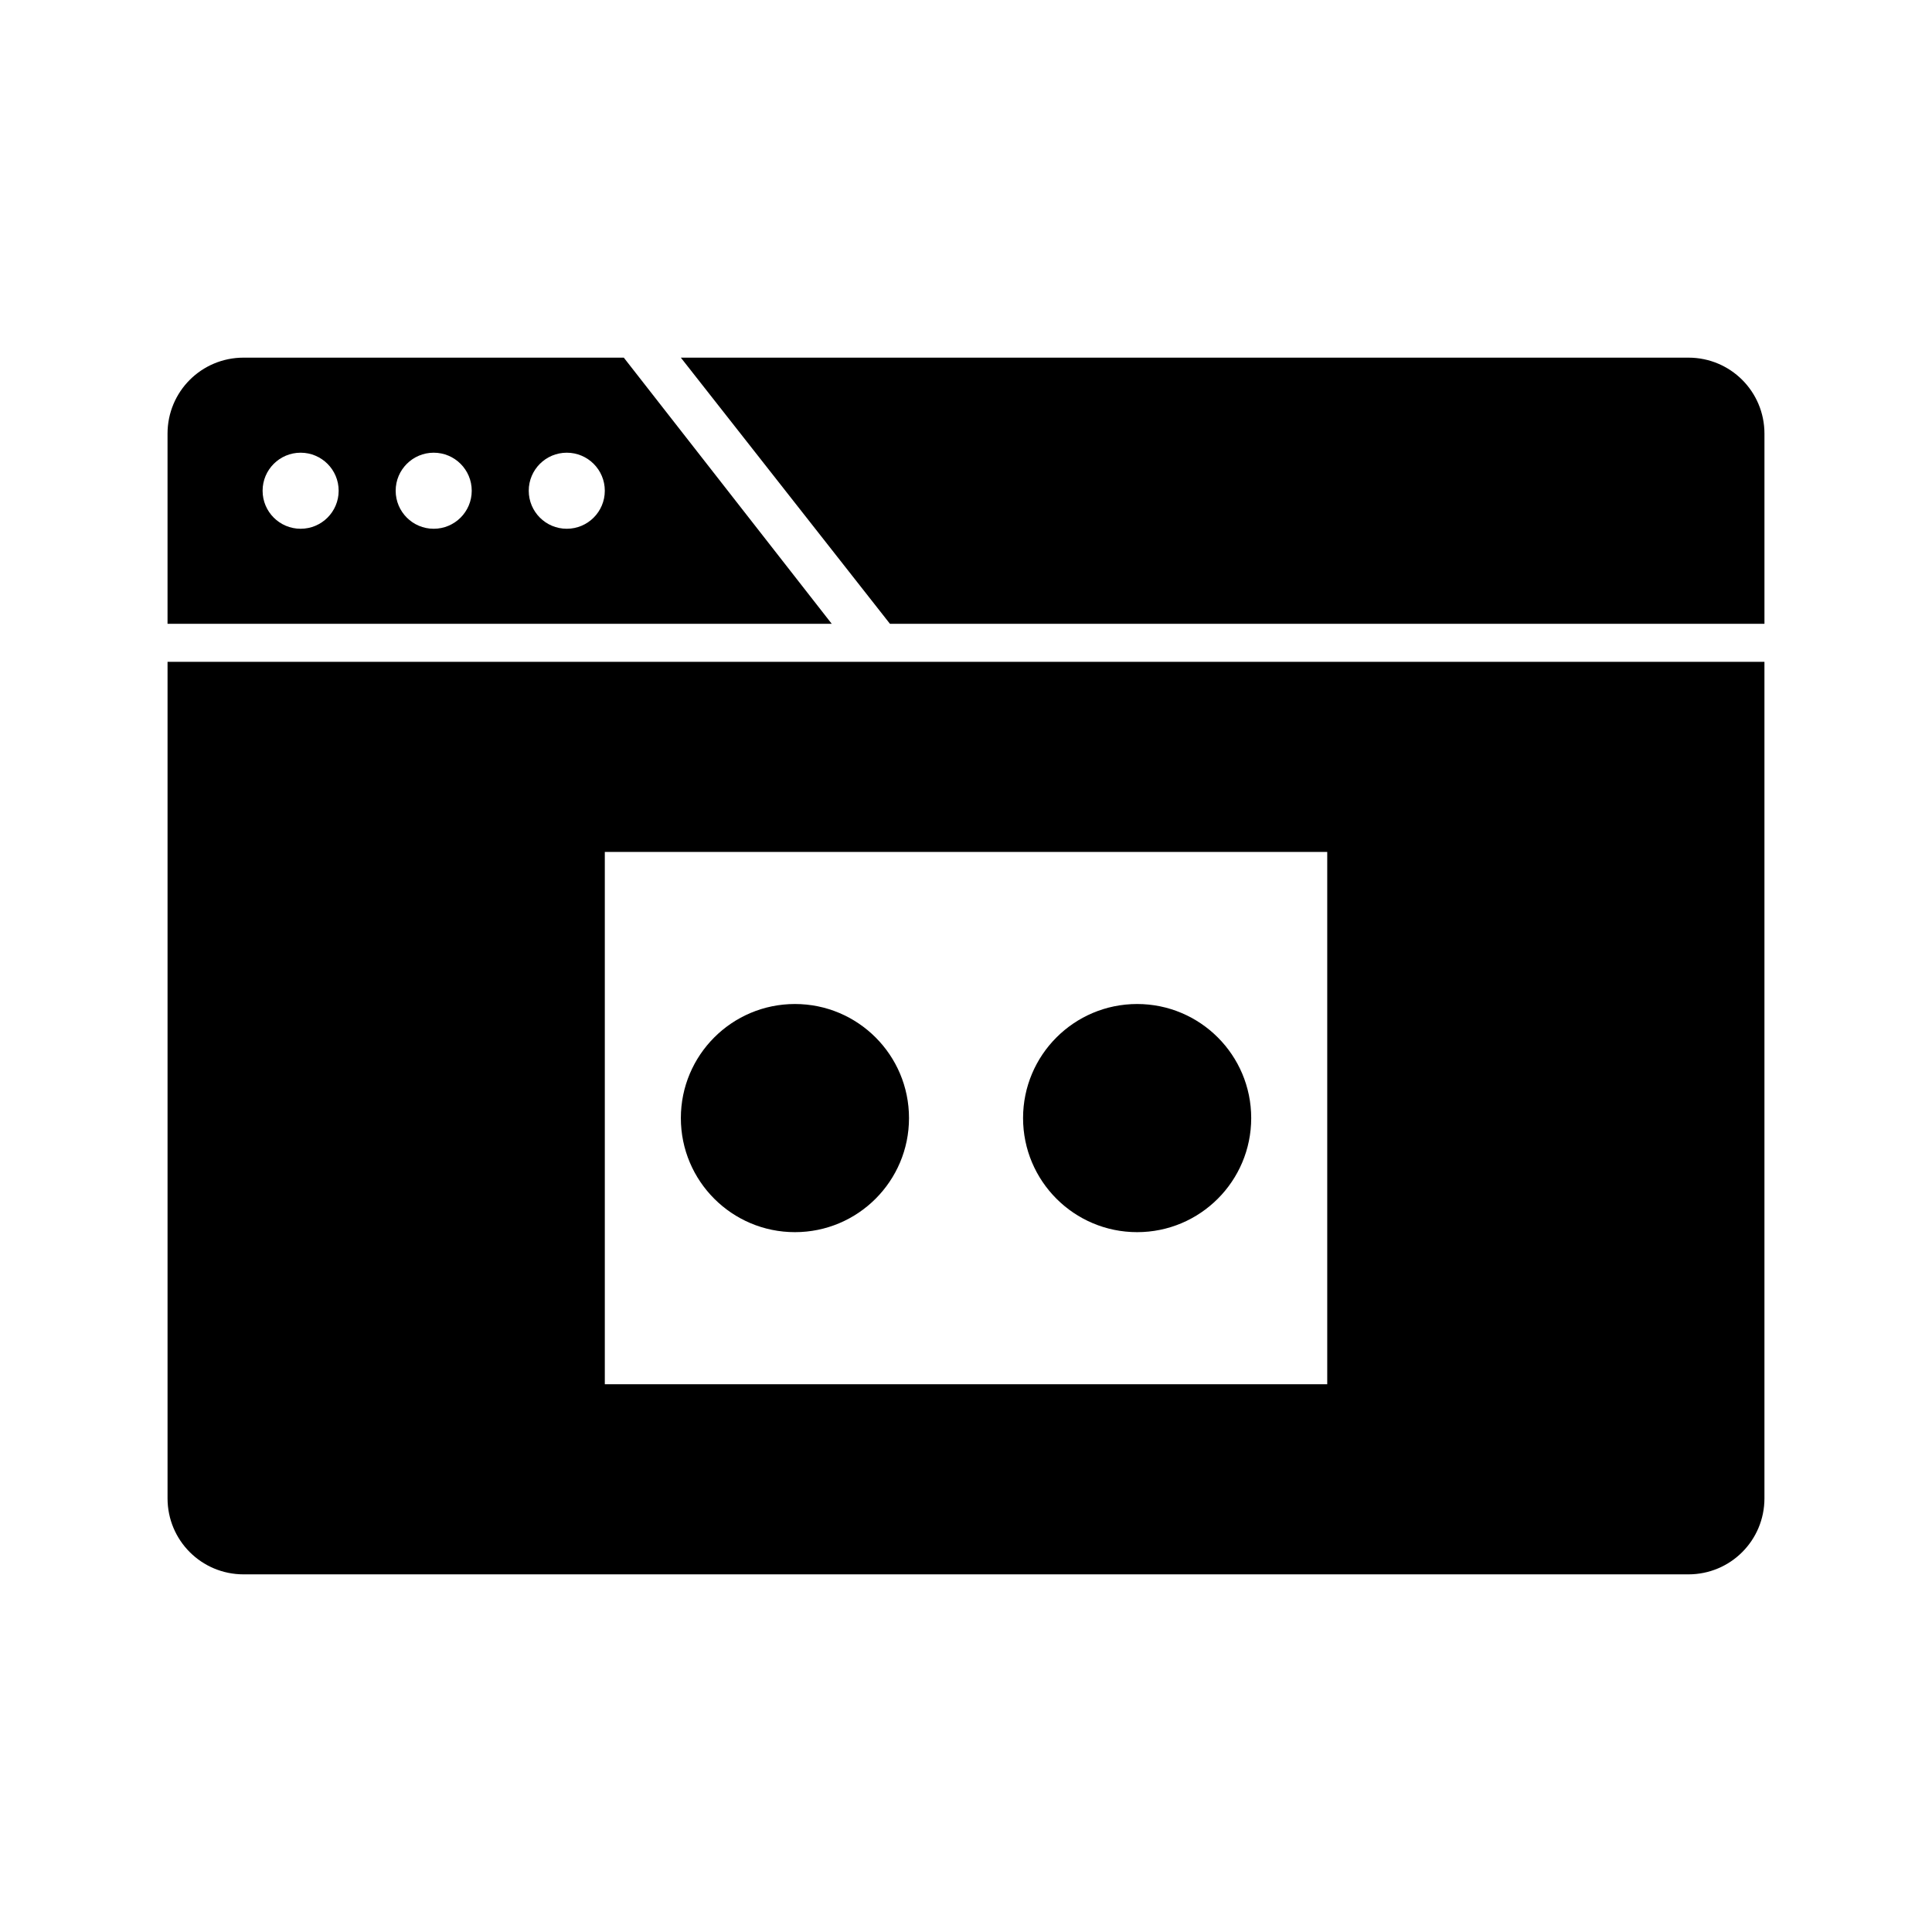
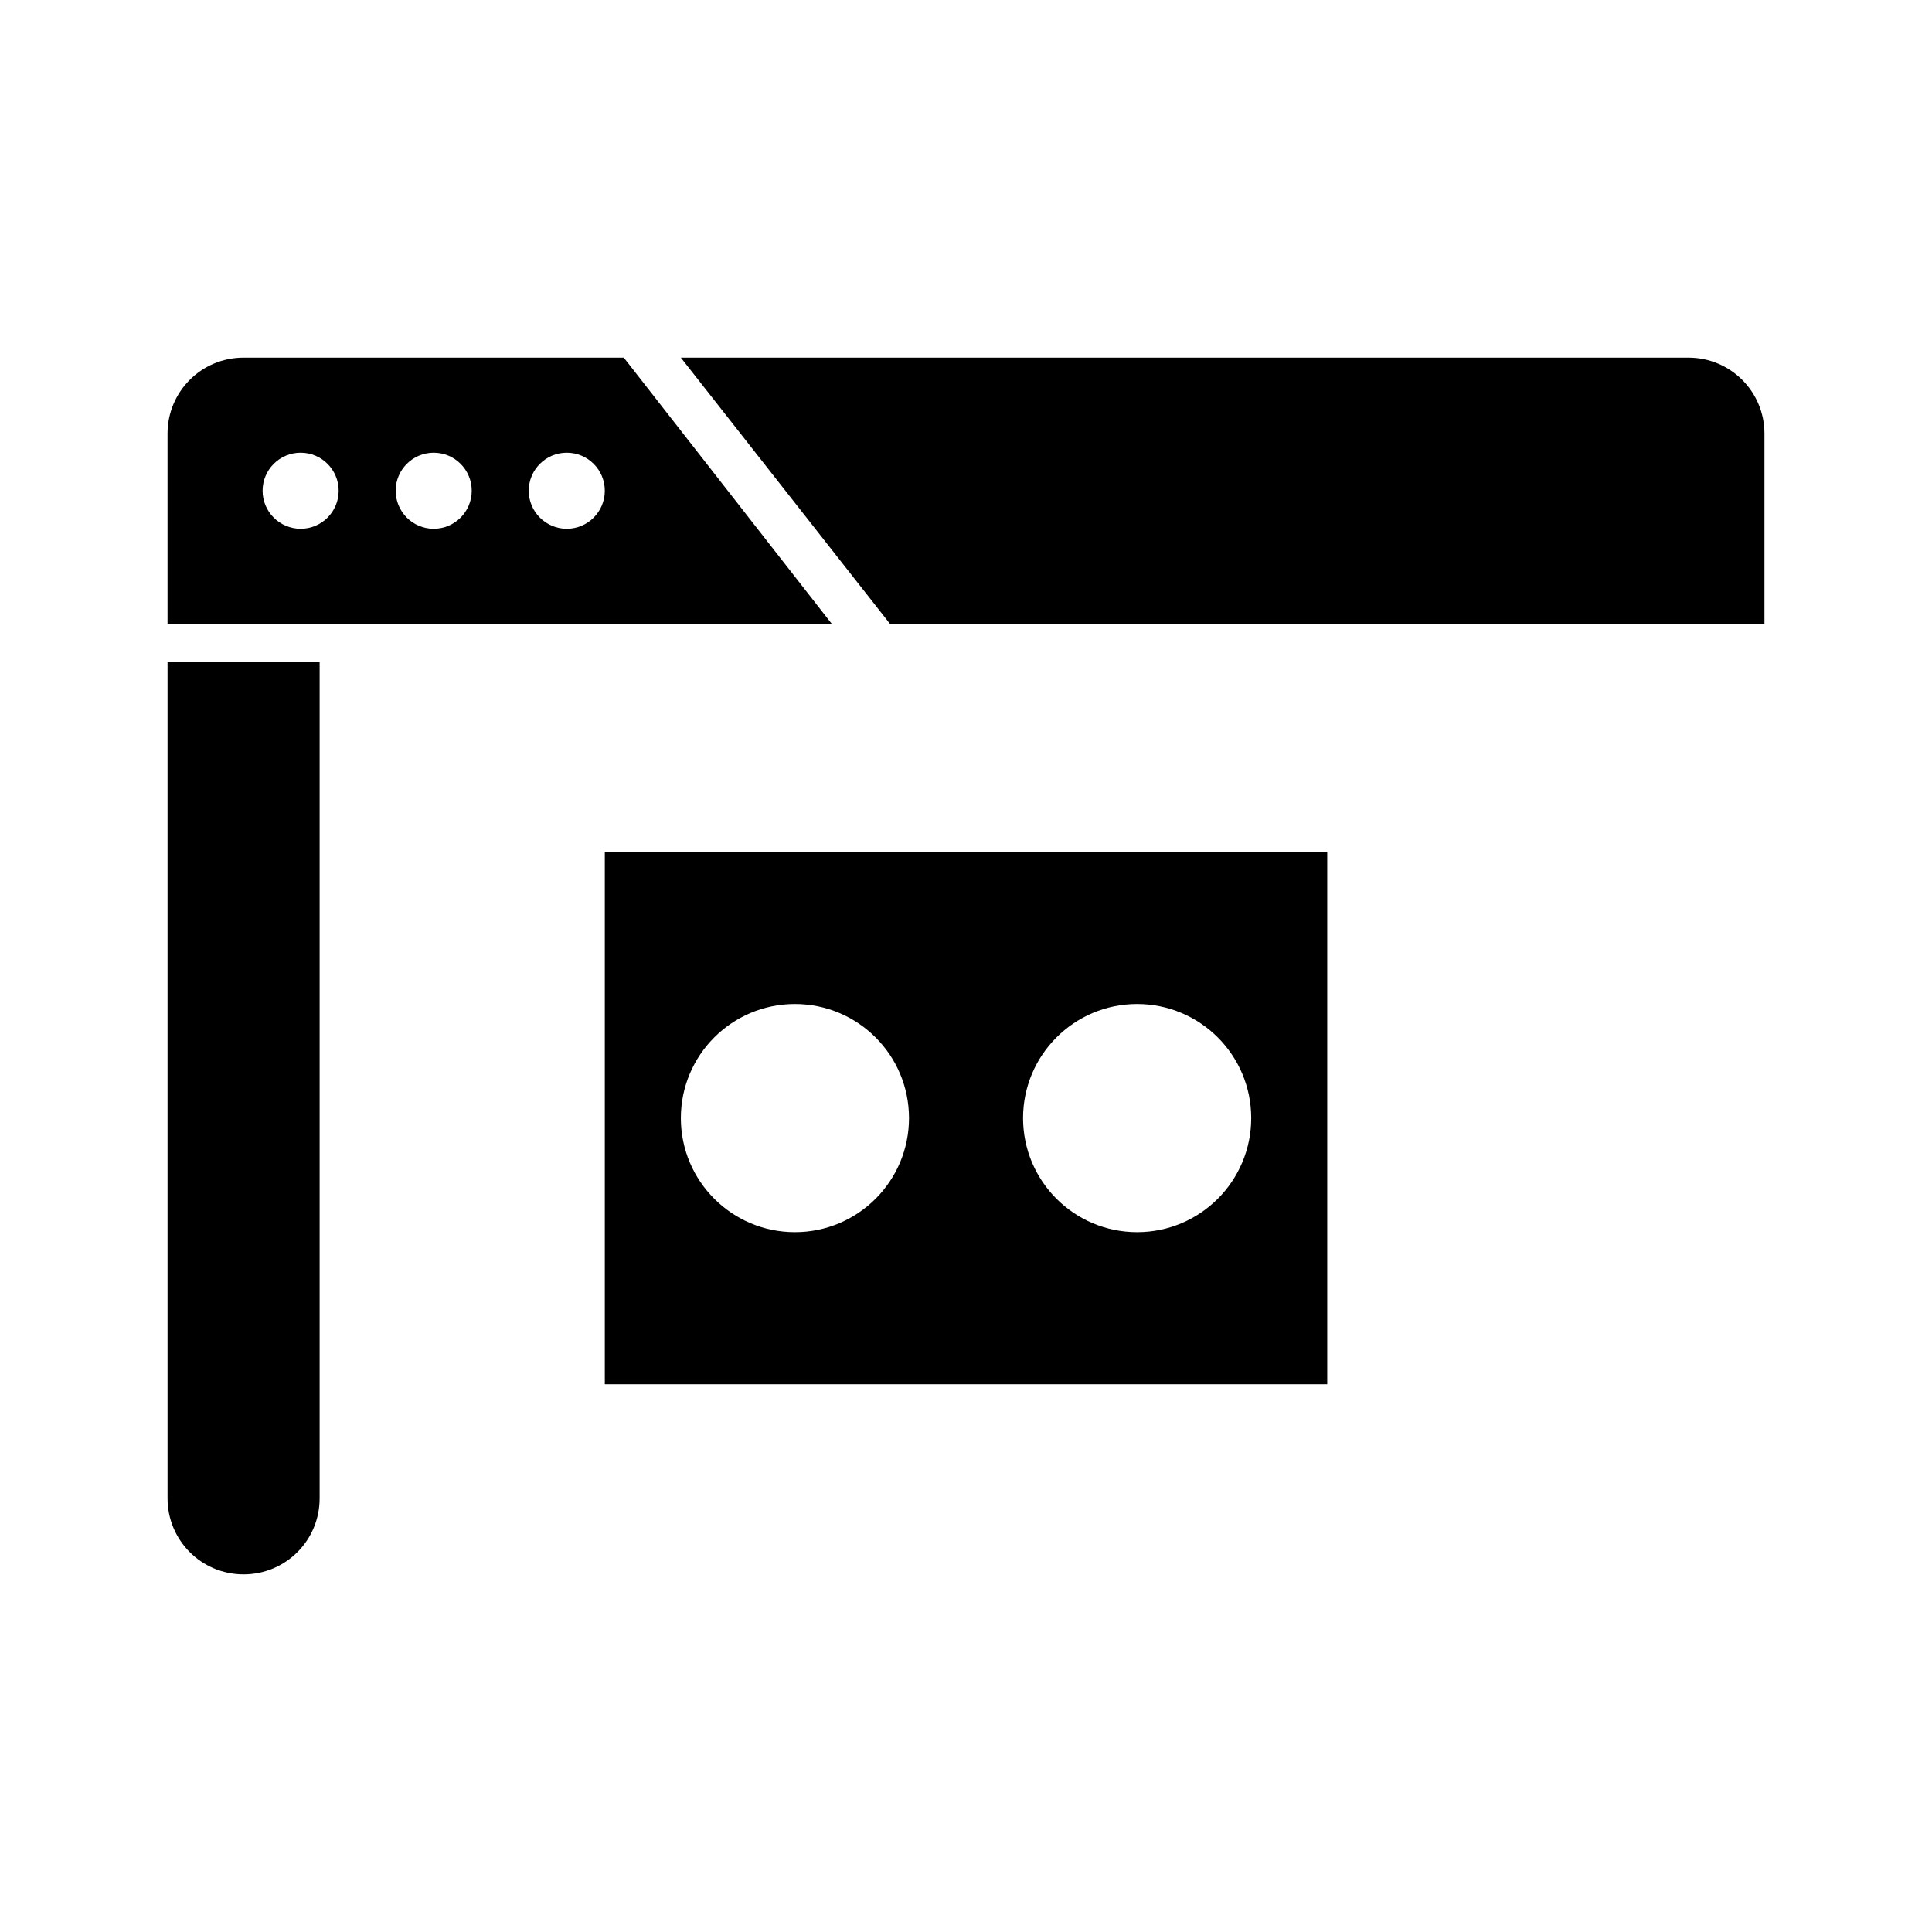
<svg xmlns="http://www.w3.org/2000/svg" fill="#000000" width="800px" height="800px" version="1.1" viewBox="144 144 512 512">
-   <path d="m208.55 238.78c-11.164 0-20.152 8.988-20.152 20.152v50.383h176.02l-55.105-70.535zm115.88 0 55.418 70.535h231.75v-50.383c0-11.164-8.988-20.152-20.152-20.152zm-100.76 25.191c5.566 0 10.078 4.512 10.078 10.078 0 5.566-4.512 10.078-10.078 10.078-5.566 0-10.078-4.512-10.078-10.078 0-5.566 4.512-10.078 10.078-10.078zm35.266 0c5.566 0 10.078 4.512 10.078 10.078 0 5.566-4.512 10.078-10.078 10.078-5.566 0-10.078-4.512-10.078-10.078 0-5.566 4.512-10.078 10.078-10.078zm35.266 0c5.566 0 10.078 4.512 10.078 10.078 0 5.566-4.512 10.078-10.078 10.078-5.566 0-10.078-4.512-10.078-10.078 0-5.566 4.512-10.078 10.078-10.078zm-105.8 55.418v221.68c0 11.164 8.988 20.152 20.152 20.152h382.89c11.164 0 20.152-8.988 20.152-20.152v-221.68zm115.88 50.379h191.45v141.07h-191.45zm50.383 40.305c-16.695 0-30.23 13.535-30.23 30.23 0 16.695 13.535 30.23 30.23 30.23s30.23-13.535 30.23-30.23c0-16.695-13.535-30.23-30.23-30.23zm90.688 0c-16.695 0-30.23 13.535-30.23 30.23 0 16.695 13.535 30.23 30.23 30.23s30.23-13.535 30.23-30.23c0-16.695-13.535-30.23-30.23-30.23z" />
+   <path d="m208.55 238.78c-11.164 0-20.152 8.988-20.152 20.152v50.383h176.02l-55.105-70.535zm115.88 0 55.418 70.535h231.75v-50.383c0-11.164-8.988-20.152-20.152-20.152zm-100.76 25.191c5.566 0 10.078 4.512 10.078 10.078 0 5.566-4.512 10.078-10.078 10.078-5.566 0-10.078-4.512-10.078-10.078 0-5.566 4.512-10.078 10.078-10.078zm35.266 0c5.566 0 10.078 4.512 10.078 10.078 0 5.566-4.512 10.078-10.078 10.078-5.566 0-10.078-4.512-10.078-10.078 0-5.566 4.512-10.078 10.078-10.078zm35.266 0c5.566 0 10.078 4.512 10.078 10.078 0 5.566-4.512 10.078-10.078 10.078-5.566 0-10.078-4.512-10.078-10.078 0-5.566 4.512-10.078 10.078-10.078zm-105.8 55.418v221.68c0 11.164 8.988 20.152 20.152 20.152c11.164 0 20.152-8.988 20.152-20.152v-221.68zm115.88 50.379h191.45v141.07h-191.45zm50.383 40.305c-16.695 0-30.23 13.535-30.23 30.23 0 16.695 13.535 30.23 30.23 30.23s30.23-13.535 30.23-30.23c0-16.695-13.535-30.23-30.23-30.23zm90.688 0c-16.695 0-30.23 13.535-30.23 30.23 0 16.695 13.535 30.23 30.23 30.23s30.23-13.535 30.23-30.23c0-16.695-13.535-30.23-30.23-30.23z" />
</svg>